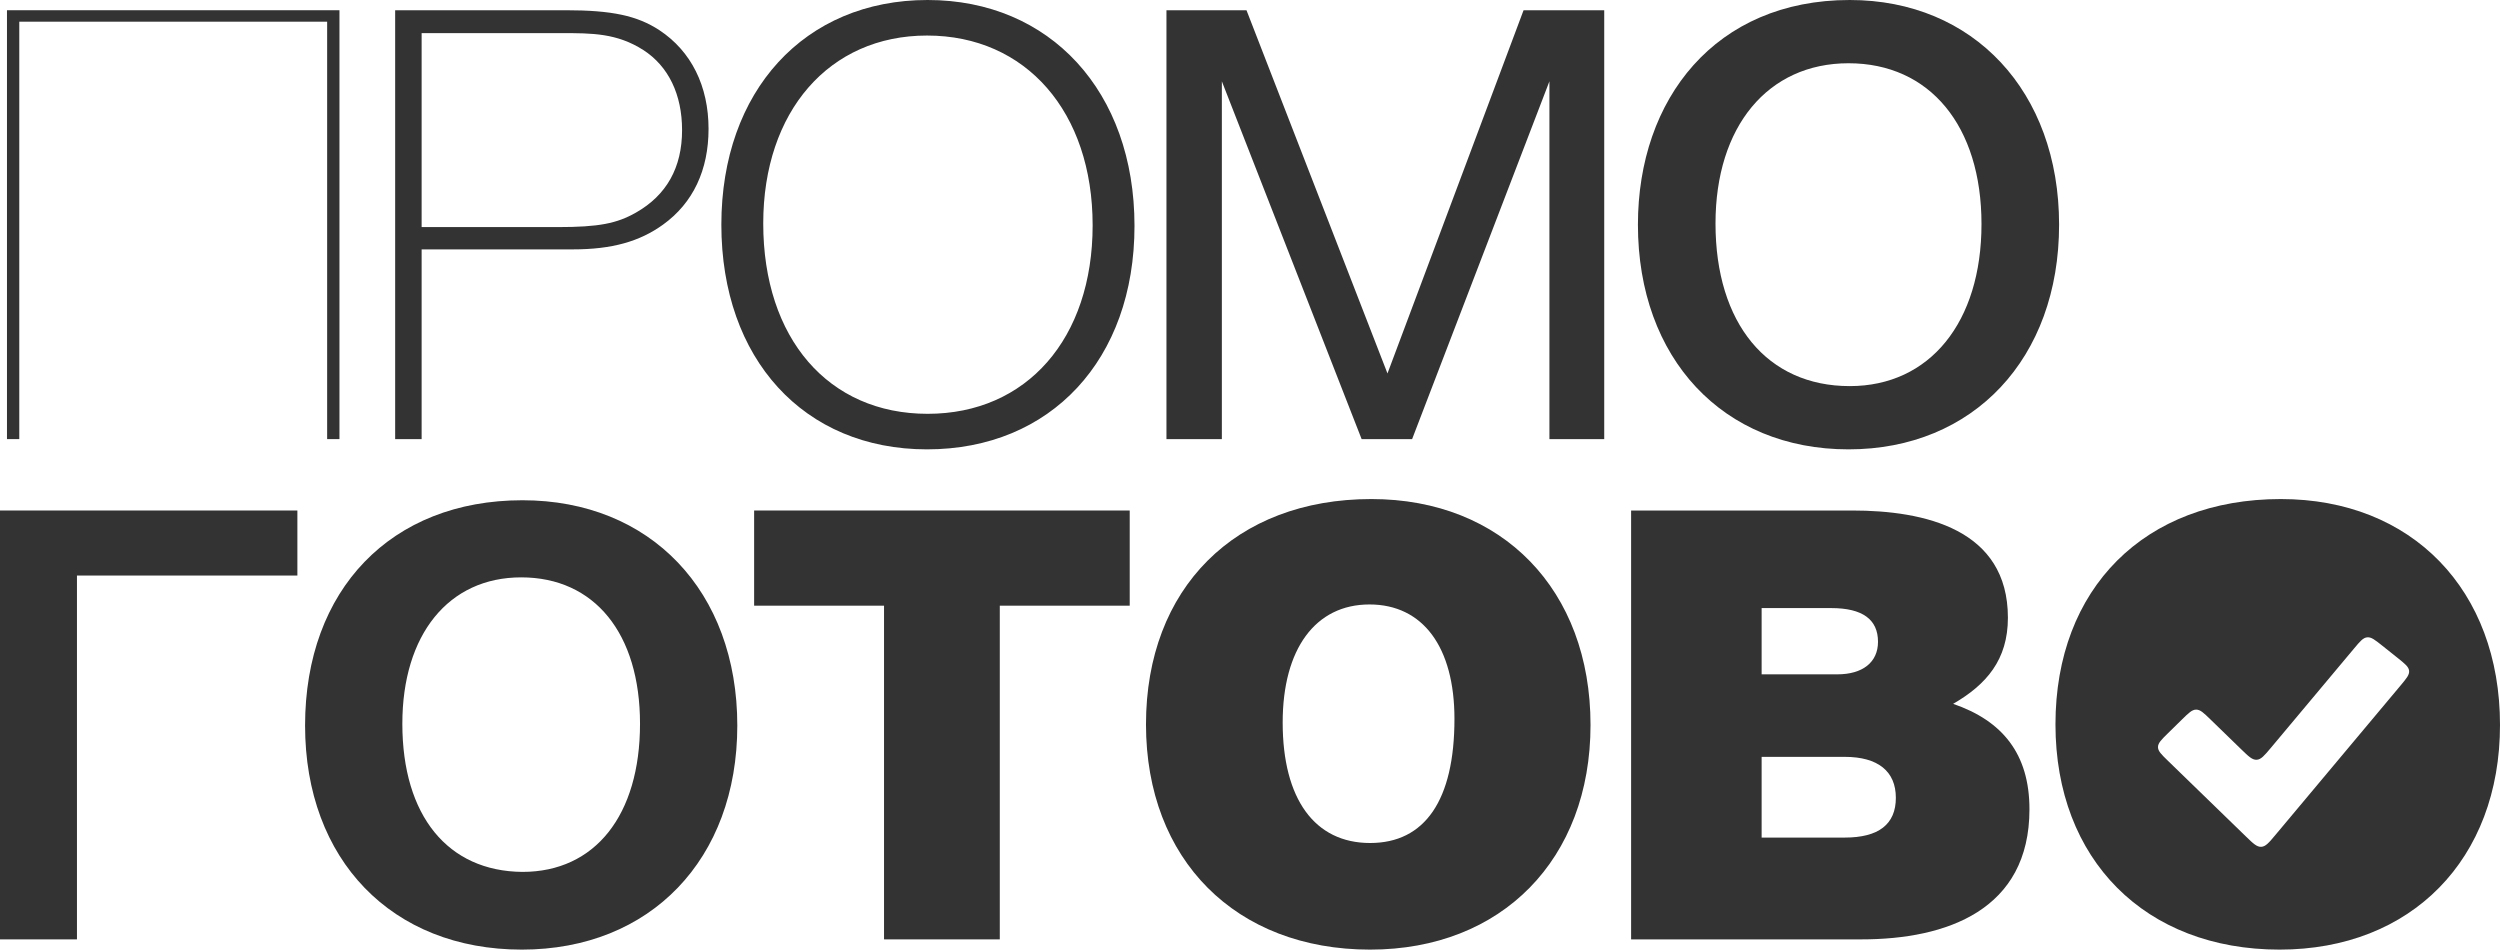
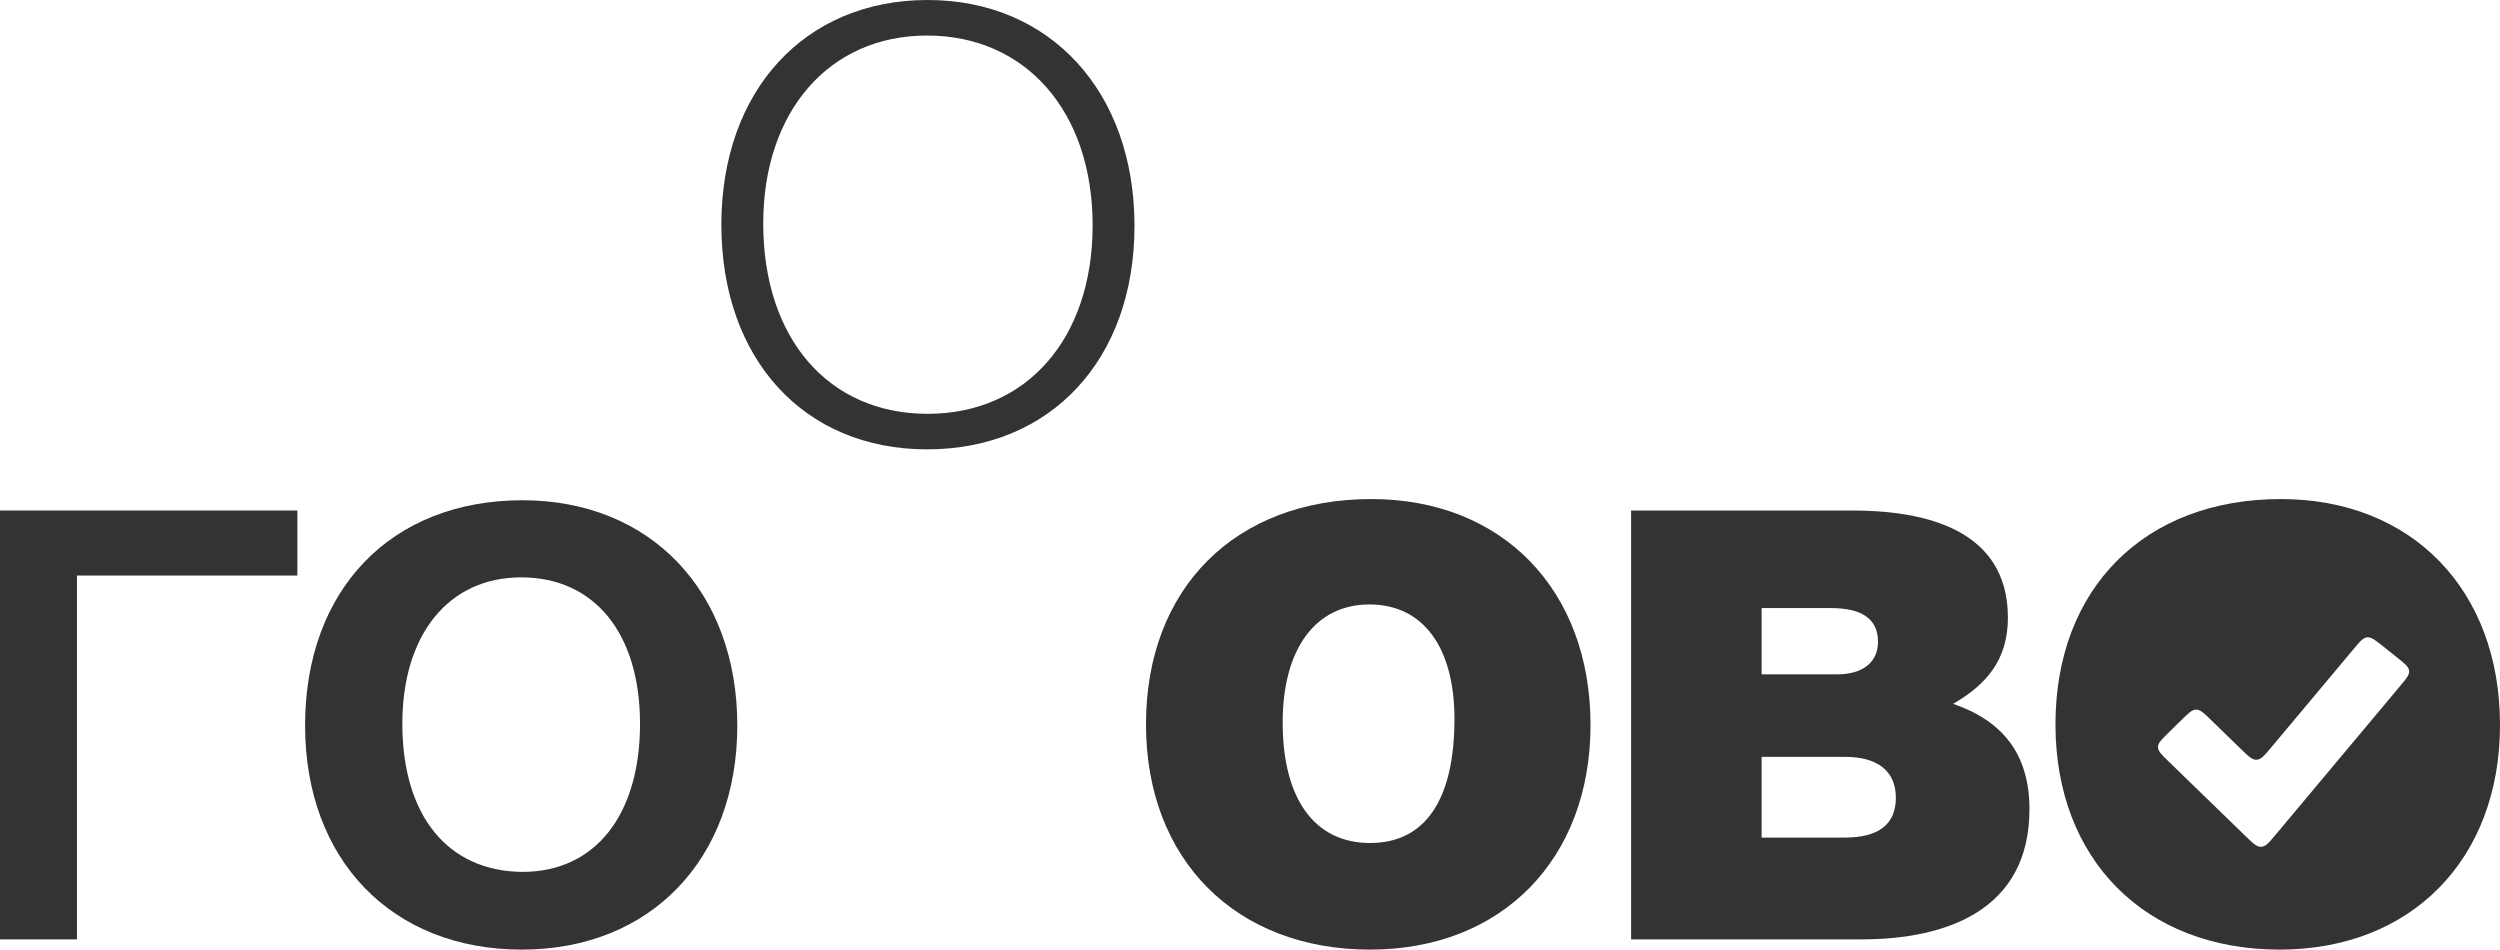
<svg xmlns="http://www.w3.org/2000/svg" width="129" height="49" viewBox="0 0 129 49" fill="none">
  <path fill-rule="evenodd" clip-rule="evenodd" d="M37.222 11.593C37.222 4.693 41.511 0 47.865 0C54.188 0 58.54 4.724 58.54 11.655C58.54 18.556 54.22 23.187 47.834 23.187C41.48 23.187 37.222 18.524 37.222 11.593ZM56.38 11.624C56.38 5.781 52.949 1.834 47.834 1.834C42.782 1.834 39.383 5.75 39.383 11.531C39.383 17.468 42.75 21.353 47.865 21.353C52.98 21.353 56.38 17.468 56.38 11.624Z" fill="#333333" />
-   <path d="M16.881 1.119V22.658H17.516V0.528H0.36V22.658H0.995V1.119H16.881Z" fill="#333333" />
-   <path fill-rule="evenodd" clip-rule="evenodd" d="M20.39 0.528V22.658H21.756V12.868H29.571C31.573 12.868 33.002 12.464 34.21 11.593C35.767 10.474 36.561 8.765 36.561 6.651C36.561 4.445 35.671 2.642 34.019 1.554C32.875 0.808 31.573 0.528 29.19 0.528H20.39ZM21.756 1.709H28.968C30.556 1.709 31.827 1.709 33.193 2.58C34.496 3.419 35.195 4.88 35.195 6.714C35.195 8.641 34.4 10.07 32.812 10.972C31.827 11.531 30.906 11.718 28.777 11.718H21.756V1.709Z" fill="#333333" />
-   <path d="M60.189 22.658H63.048V4.196L70.26 22.658H72.865L79.95 4.196V22.658H82.778V0.528H78.616L71.594 19.27L64.319 0.528H60.189V22.658Z" fill="#333333" />
-   <path fill-rule="evenodd" clip-rule="evenodd" d="M84.517 11.593C84.517 5.097 88.52 0 95.447 0C101.832 0 106.249 4.724 106.249 11.593C106.249 18.493 101.832 23.187 95.383 23.187C88.902 23.187 84.517 18.493 84.517 11.593ZM102.245 11.562C102.245 6.496 99.577 3.264 95.383 3.264C91.221 3.264 88.52 6.527 88.52 11.531C88.52 16.691 91.189 19.923 95.447 19.923C99.577 19.923 102.245 16.628 102.245 11.562Z" fill="#333333" />
  <path d="M3.971 48.472V29.698H15.345V26.342H0V48.472H3.971Z" fill="#333333" />
  <path fill-rule="evenodd" clip-rule="evenodd" d="M15.742 37.438C15.742 30.413 20.189 25.813 26.957 25.813C33.565 25.813 38.045 30.507 38.045 37.438C38.045 44.338 33.565 49 26.925 49C20.221 49 15.742 44.369 15.742 37.438ZM33.025 37.344C33.025 32.682 30.674 29.792 26.893 29.792C23.144 29.792 20.761 32.745 20.761 37.344C20.761 42.1 23.112 44.959 26.957 44.99C30.706 44.99 33.025 42.069 33.025 37.344Z" fill="#333333" />
-   <path d="M58.293 26.342H38.913V31.253H45.616V48.472H51.589V31.253H58.293V26.342Z" fill="#333333" />
  <path fill-rule="evenodd" clip-rule="evenodd" d="M59.133 37.376C59.133 30.351 63.739 25.751 70.761 25.751C77.528 25.751 82.071 30.444 82.071 37.407C82.071 44.338 77.496 49 70.697 49C63.771 49 59.133 44.369 59.133 37.376ZM75.05 37.096C75.05 33.397 73.43 31.19 70.665 31.19C67.87 31.19 66.186 33.49 66.186 37.282C66.186 41.23 67.838 43.499 70.697 43.499C73.525 43.499 75.05 41.292 75.05 37.096Z" fill="#333333" />
  <path fill-rule="evenodd" clip-rule="evenodd" d="M84.165 48.472H96.047C100.463 48.472 104.72 46.949 104.72 41.758C104.72 38.899 103.323 37.189 100.781 36.319C102.497 35.324 103.608 34.05 103.608 31.874C103.608 27.305 99.319 26.342 95.57 26.342H84.165V48.472ZM90.9 31.377H94.49C96.111 31.377 96.905 31.967 96.905 33.117C96.905 34.174 96.111 34.796 94.808 34.796H90.9V31.377ZM90.9 39.054H95.189C96.905 39.054 97.826 39.8 97.826 41.167C97.826 42.535 96.937 43.219 95.189 43.219H90.9V39.054Z" fill="#333333" />
  <path fill-rule="evenodd" clip-rule="evenodd" d="M106.062 37.376C106.062 30.351 110.668 25.751 117.69 25.751C124.457 25.751 129 30.444 129 37.407C129 44.338 124.425 49 117.626 49C110.7 49 106.062 44.369 106.062 37.376ZM124.31 34.613C124.288 34.405 124.1 34.255 123.723 33.954L122.924 33.316C122.548 33.016 122.359 32.866 122.147 32.886C121.934 32.907 121.78 33.091 121.472 33.459L117.176 38.59C116.839 38.991 116.671 39.192 116.443 39.204C116.215 39.215 116.026 39.032 115.649 38.666L114.053 37.117C113.708 36.783 113.536 36.615 113.322 36.616C113.108 36.617 112.937 36.785 112.594 37.122L111.866 37.836C111.523 38.173 111.352 38.342 111.352 38.55C111.353 38.759 111.525 38.926 111.87 39.261L115.886 43.159C116.263 43.525 116.452 43.707 116.68 43.696C116.908 43.684 117.077 43.484 117.413 43.082L123.869 35.372C124.177 35.004 124.331 34.82 124.31 34.613Z" fill="#333333" />
</svg>